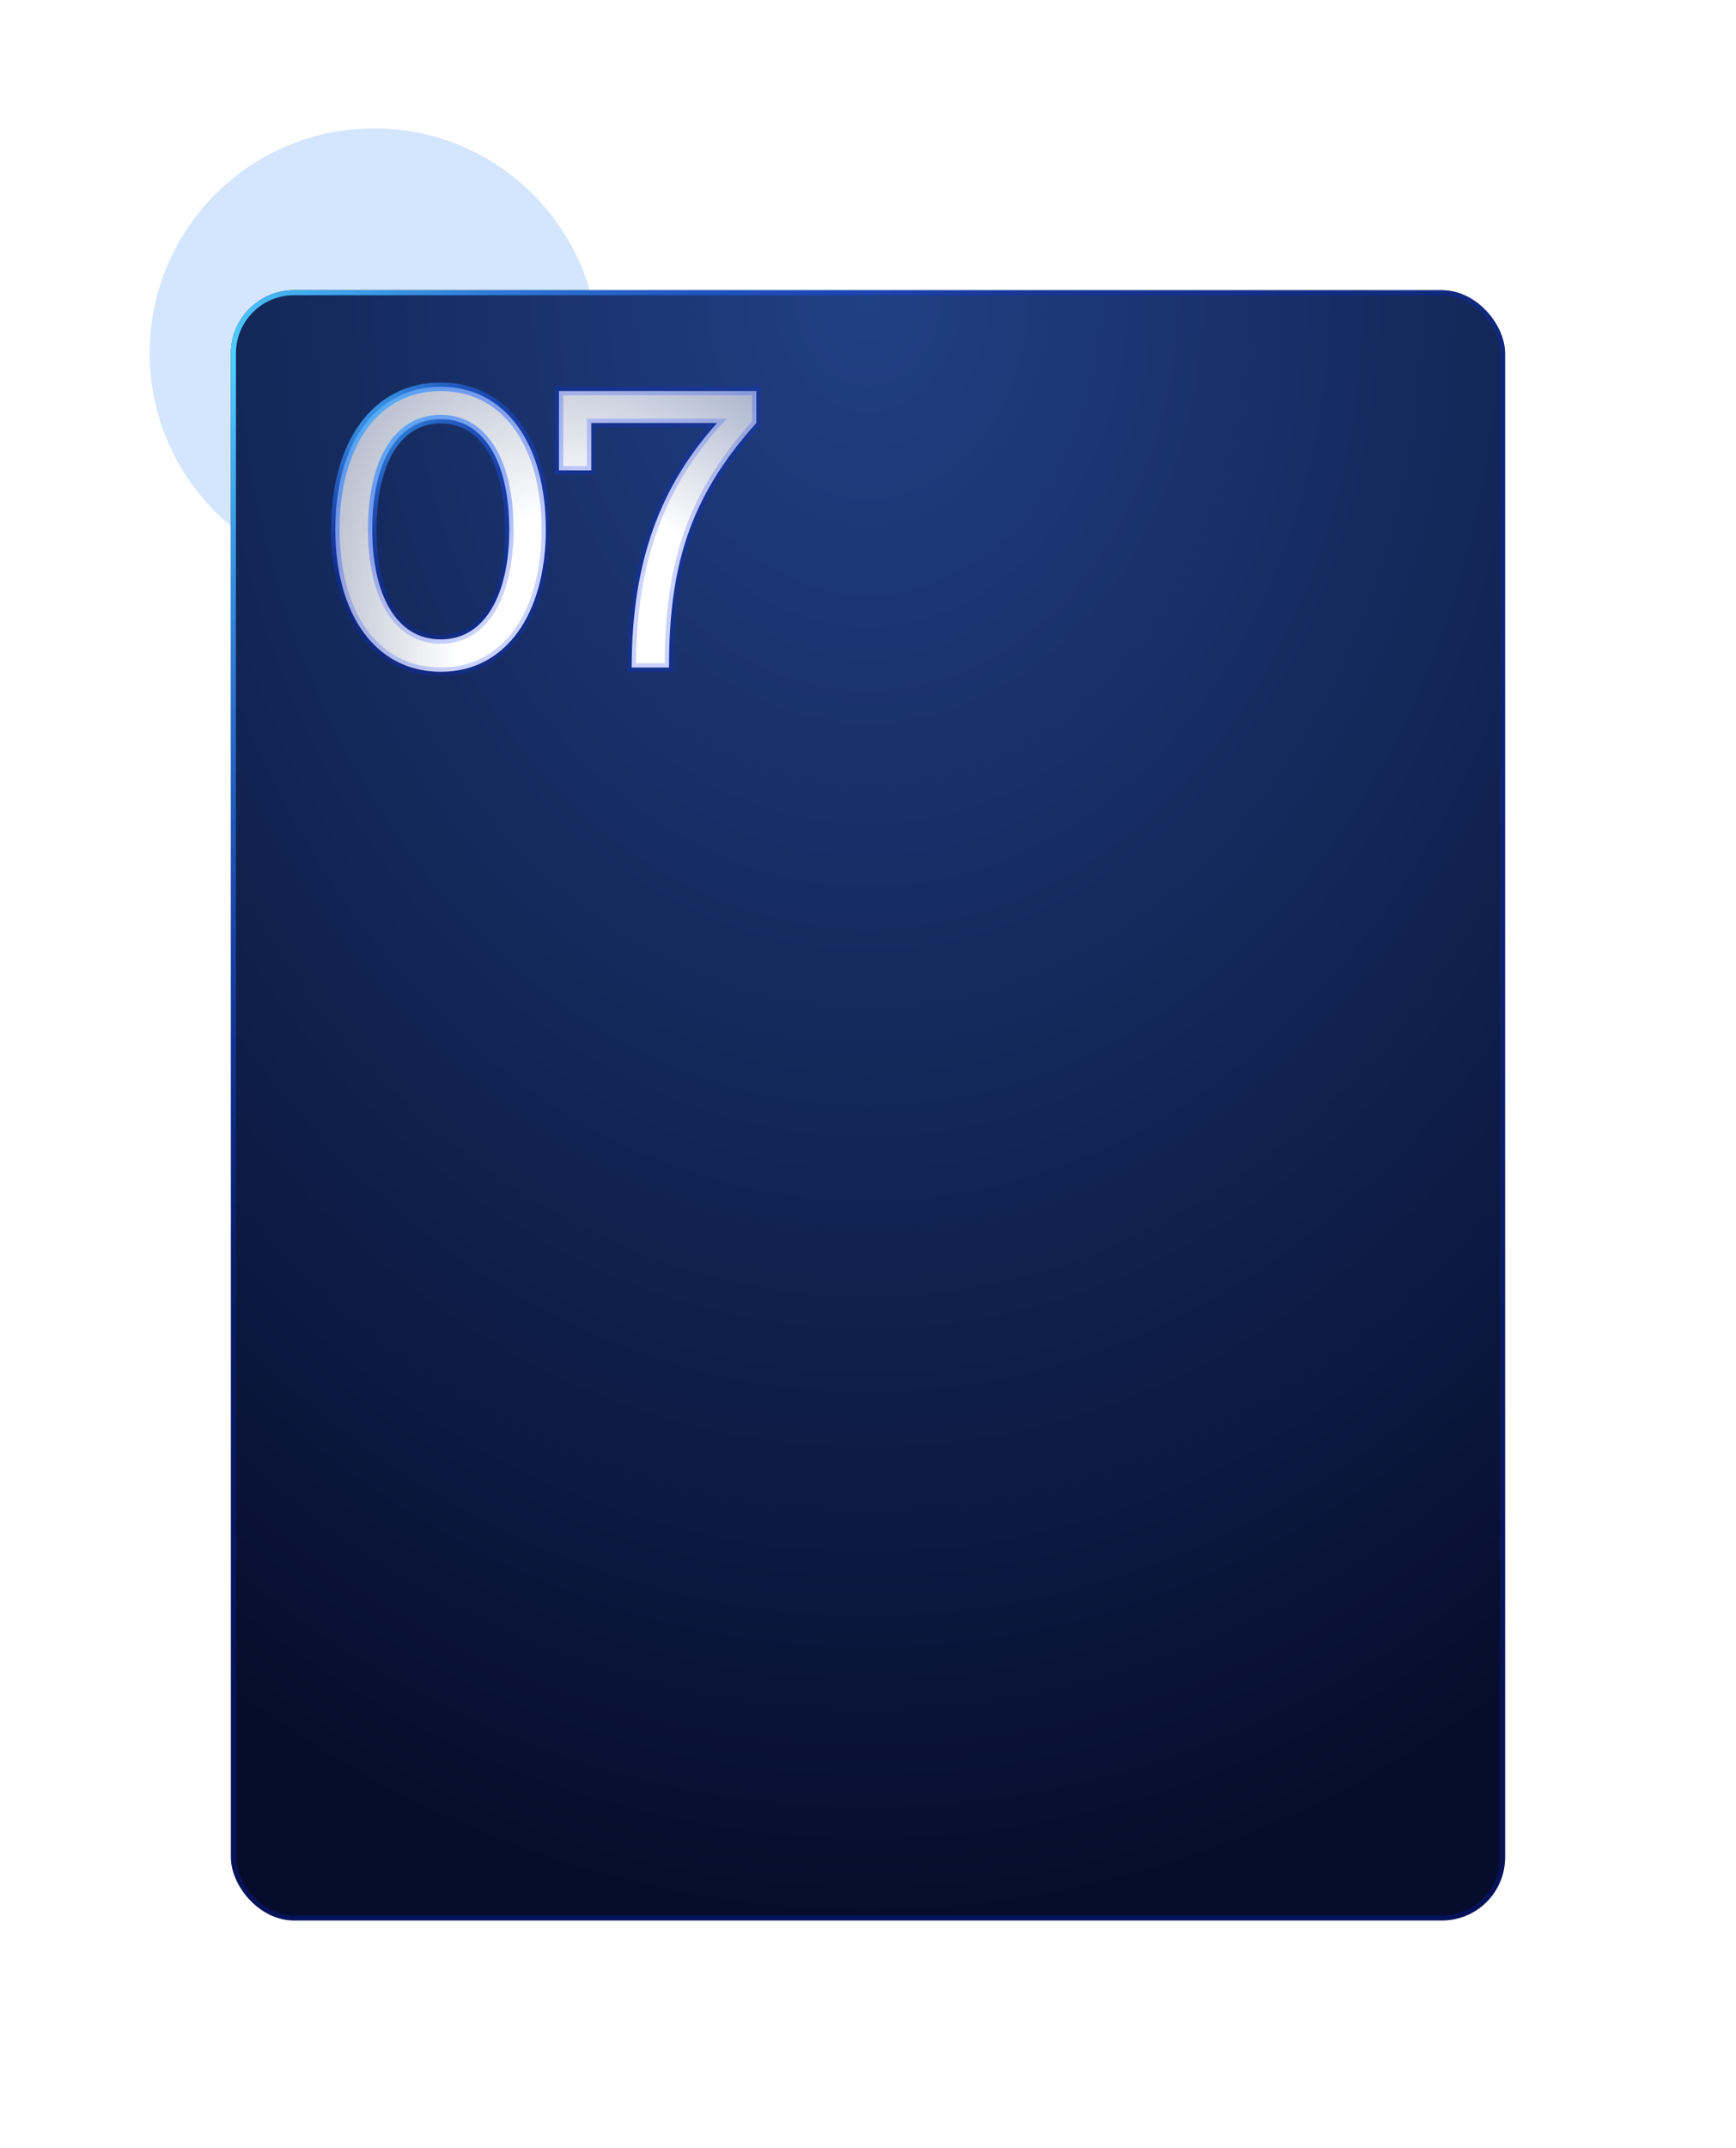
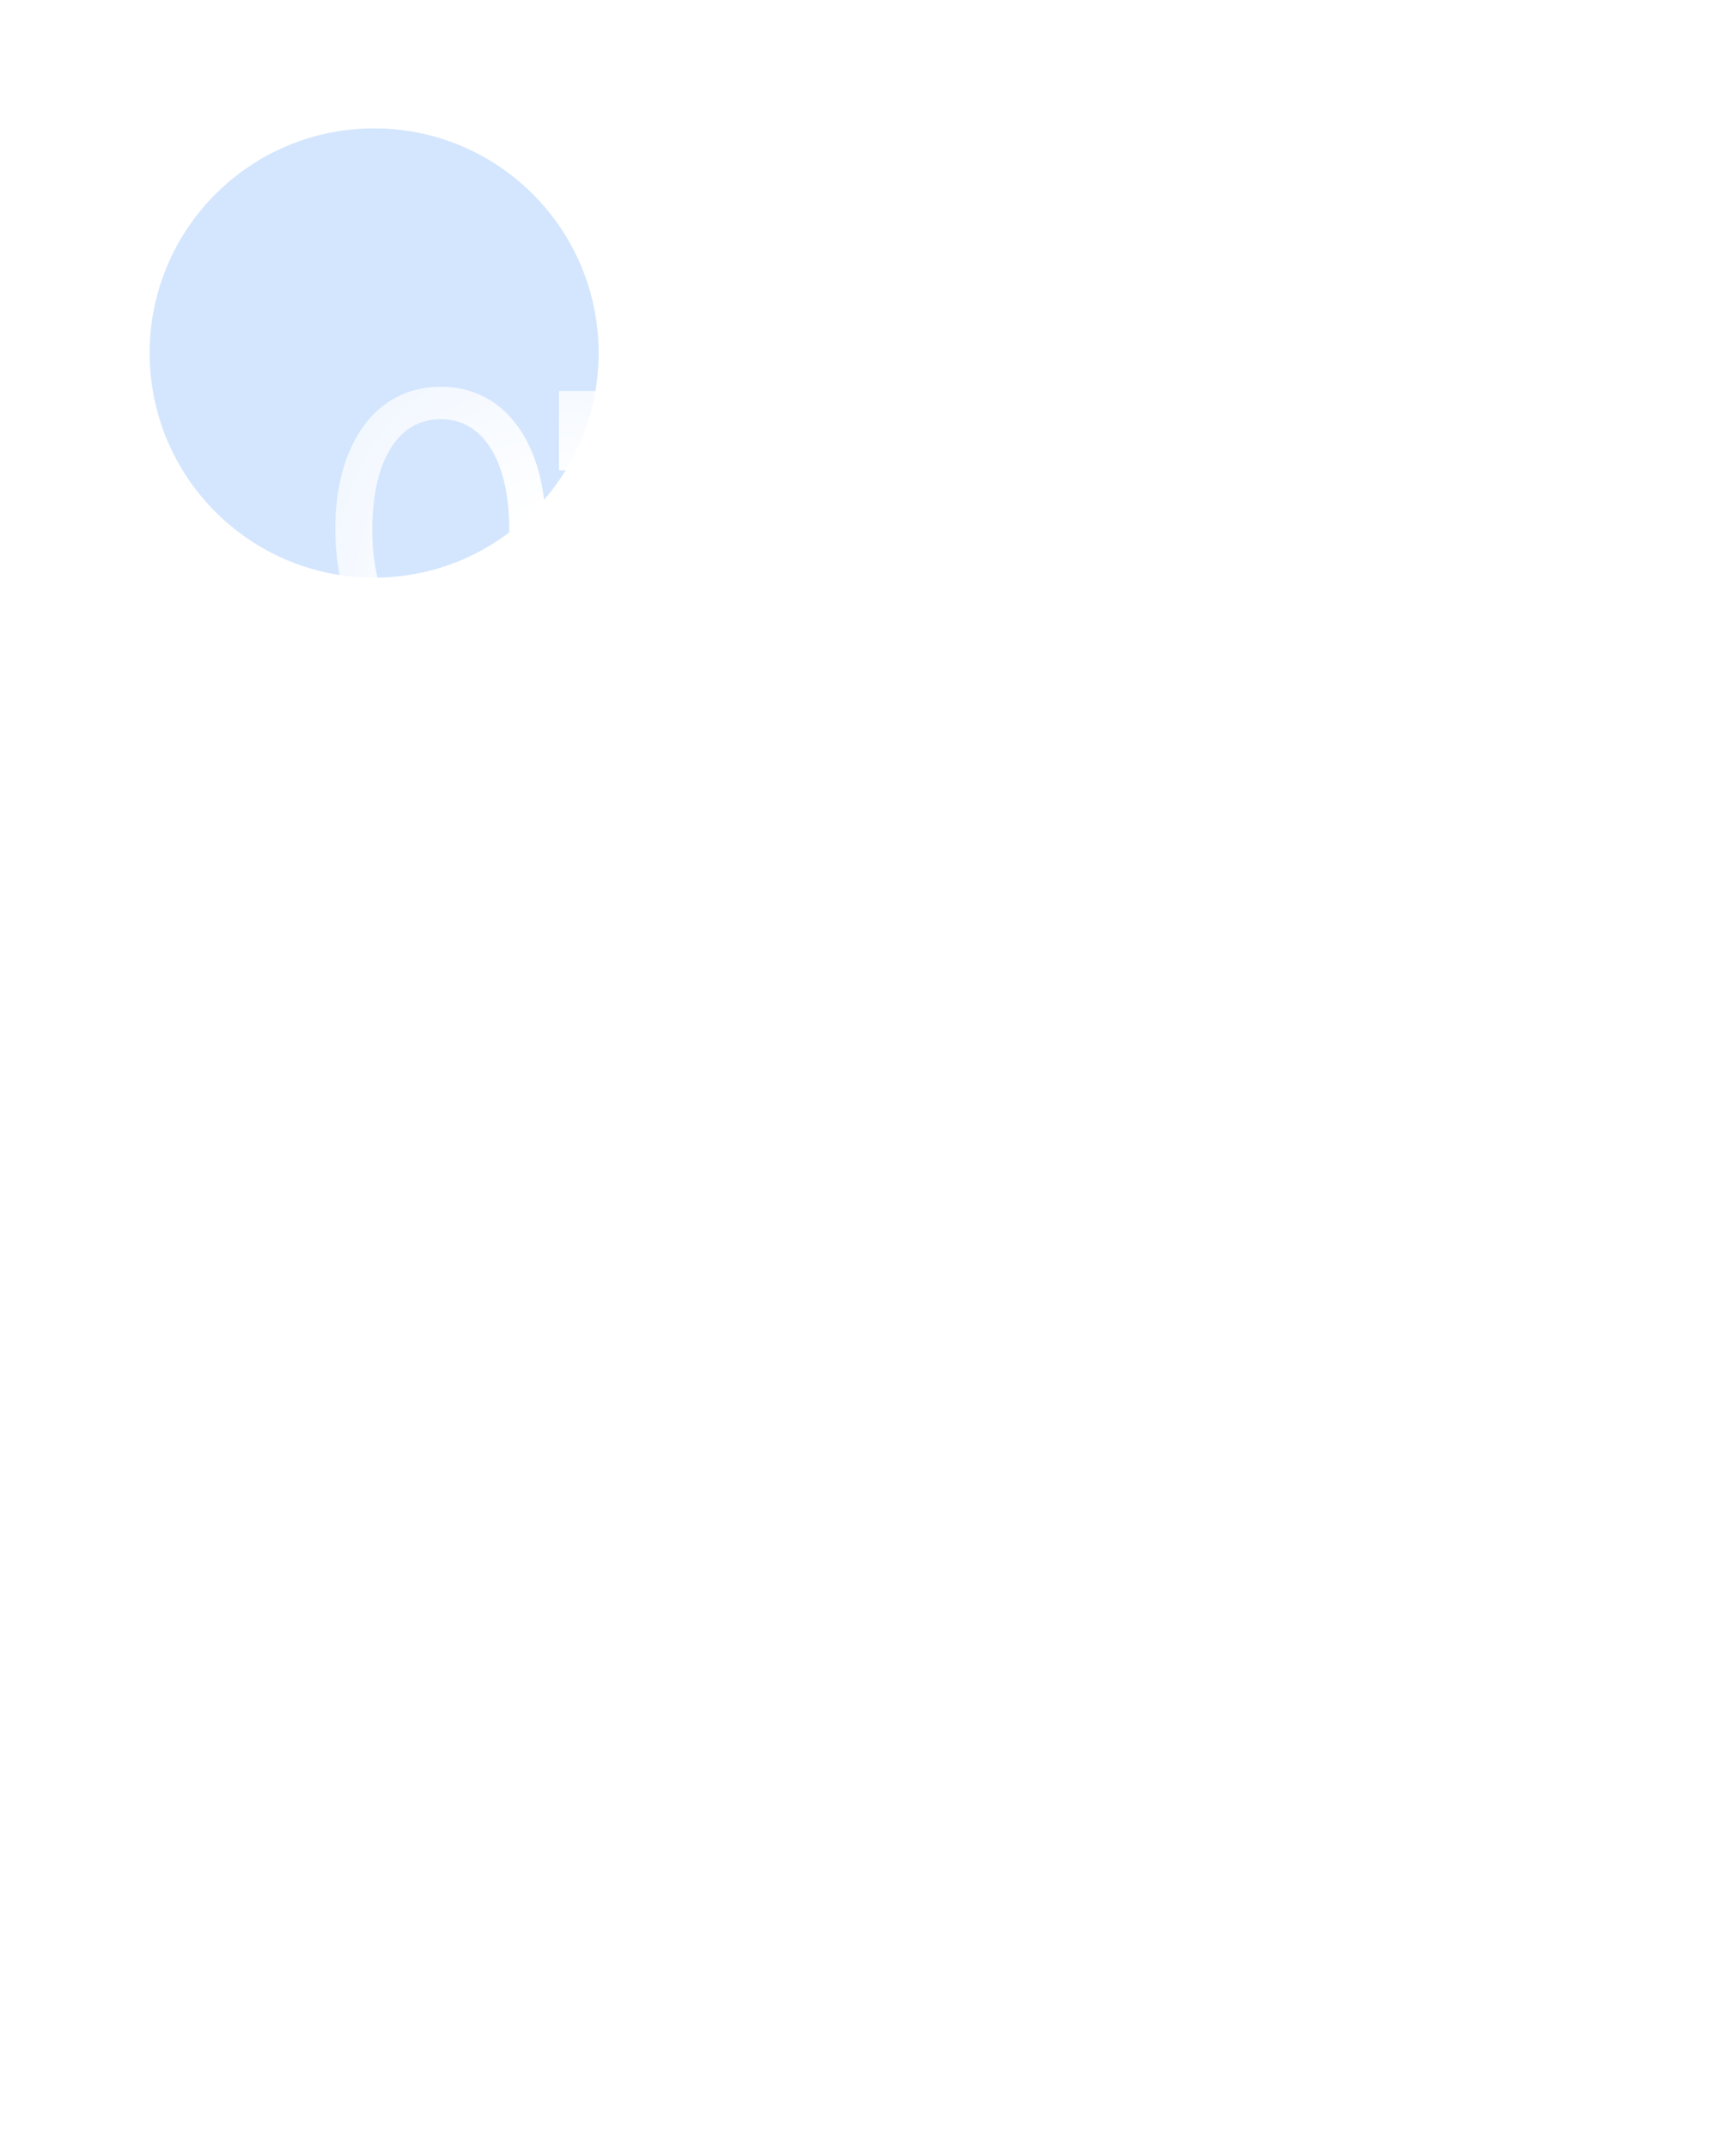
<svg xmlns="http://www.w3.org/2000/svg" width="406" height="502" viewBox="0 0 406 502" fill="none">
  <g opacity="0.3" filter="url(#filter0_f_499_5453)">
    <circle cx="87.5" cy="82.5" r="52.5" fill="#0068F9" fill-opacity="0.57" />
  </g>
  <g filter="url(#filter1_d_499_5453)">
-     <rect x="54" y="56" width="298" height="381" rx="14.764" fill="url(#paint0_radial_499_5453)" />
-     <rect x="54.59" y="56.59" width="296.819" height="379.819" rx="14.173" stroke="url(#paint1_radial_499_5453)" stroke-width="1.181" />
-   </g>
+     </g>
  <mask id="path-4-outside-1_499_5453" maskUnits="userSpaceOnUse" x="77" y="89" width="101" height="69" fill="black">
-     <rect fill="white" x="77" y="89" width="101" height="69" />
-     <path d="M78.42 123.69C78.42 103.98 87.69 90.39 103.08 90.39C118.38 90.39 127.65 103.98 127.65 123.69C127.65 143.4 118.38 156.99 103.08 156.99C87.69 156.99 78.42 143.4 78.42 123.69ZM87.06 123.69C87.06 138.81 92.55 149.43 103.08 149.43C113.52 149.43 119.1 138.81 119.1 123.69C119.1 108.57 113.52 97.95 103.08 97.95C92.55 97.95 87.06 108.57 87.06 123.69ZM167.713 98.85H138.283V109.92H130.723V91.38H176.893V98.85C161.053 116.4 156.463 132.69 156.463 156H147.733C147.733 130.89 154.663 113.34 167.713 98.85Z" />
-   </mask>
+     </mask>
  <path d="M78.42 123.69C78.42 103.98 87.69 90.39 103.08 90.39C118.38 90.39 127.65 103.98 127.65 123.69C127.65 143.4 118.38 156.99 103.08 156.99C87.69 156.99 78.42 143.4 78.42 123.69ZM87.06 123.69C87.06 138.81 92.55 149.43 103.08 149.43C113.52 149.43 119.1 138.81 119.1 123.69C119.1 108.57 113.52 97.95 103.08 97.95C92.55 97.95 87.06 108.57 87.06 123.69ZM167.713 98.85H138.283V109.92H130.723V91.38H176.893V98.85C161.053 116.4 156.463 132.69 156.463 156H147.733C147.733 130.89 154.663 113.34 167.713 98.85Z" fill="url(#paint2_radial_499_5453)" />
-   <path d="M79.42 123.69C79.42 113.977 81.706 105.878 85.789 100.235C89.85 94.623 95.719 91.39 103.08 91.39V89.39C95.052 89.39 88.59 92.952 84.169 99.062C79.769 105.142 77.42 113.693 77.42 123.69H79.42ZM103.08 91.39C110.394 91.39 116.241 94.621 120.292 100.234C124.364 105.877 126.65 113.977 126.65 123.69H128.65C128.65 113.693 126.301 105.143 121.913 99.064C117.504 92.954 111.066 89.39 103.08 89.39V91.39ZM126.65 123.69C126.65 133.403 124.364 141.503 120.292 147.146C116.241 152.759 110.394 155.99 103.08 155.99V157.99C111.066 157.99 117.504 154.426 121.913 148.316C126.301 142.237 128.65 133.687 128.65 123.69H126.65ZM103.08 155.99C95.719 155.99 89.85 152.757 85.789 147.145C81.706 141.502 79.42 133.403 79.42 123.69H77.42C77.42 133.687 79.769 142.238 84.169 148.317C88.59 154.428 95.052 157.99 103.08 157.99V155.99ZM86.06 123.69C86.06 131.349 87.447 137.983 90.261 142.739C93.101 147.541 97.41 150.43 103.08 150.43V148.43C98.22 148.43 94.519 146.009 91.982 141.721C89.418 137.387 88.06 131.151 88.06 123.69H86.06ZM103.08 150.43C108.707 150.43 113.014 147.539 115.865 142.741C118.69 137.986 120.1 131.352 120.1 123.69H118.1C118.1 131.148 116.72 137.384 114.145 141.719C111.596 146.011 107.893 148.43 103.08 148.43V150.43ZM120.1 123.69C120.1 116.028 118.69 109.394 115.865 104.639C113.014 99.841 108.707 96.95 103.08 96.95V98.95C107.893 98.95 111.596 101.369 114.145 105.661C116.72 109.996 118.1 116.232 118.1 123.69H120.1ZM103.08 96.95C97.41 96.95 93.101 99.839 90.261 104.641C87.447 109.397 86.06 116.031 86.06 123.69H88.06C88.06 116.229 89.418 109.993 91.982 105.659C94.519 101.371 98.22 98.95 103.08 98.95V96.95ZM167.713 98.85L168.456 99.519L169.959 97.85H167.713V98.85ZM138.283 98.85V97.85H137.283V98.85H138.283ZM138.283 109.92V110.92H139.283V109.92H138.283ZM130.723 109.92H129.723V110.92H130.723V109.92ZM130.723 91.38V90.38H129.723V91.38H130.723ZM176.893 91.38H177.893V90.38H176.893V91.38ZM176.893 98.85L177.635 99.52L177.893 99.234V98.85H176.893ZM156.463 156V157H157.463V156H156.463ZM147.733 156H146.733V157H147.733V156ZM167.713 97.85H138.283V99.85H167.713V97.85ZM137.283 98.85V109.92H139.283V98.85H137.283ZM138.283 108.92H130.723V110.92H138.283V108.92ZM131.723 109.92V91.38H129.723V109.92H131.723ZM130.723 92.38H176.893V90.38H130.723V92.38ZM175.893 91.38V98.85H177.893V91.38H175.893ZM176.15 98.18C168.155 107.039 162.969 115.614 159.791 124.943C156.616 134.263 155.463 144.282 155.463 156H157.463C157.463 144.408 158.605 134.627 161.684 125.587C164.761 116.556 169.791 108.211 177.635 99.52L176.15 98.18ZM156.463 155H147.733V157H156.463V155ZM148.733 156C148.733 131.107 155.59 113.804 168.456 99.519L166.97 98.181C153.735 112.876 146.733 130.673 146.733 156H148.733Z" fill="url(#paint3_radial_499_5453)" mask="url(#path-4-outside-1_499_5453)" />
  <defs>
    <filter id="filter0_f_499_5453" x="5" y="0" width="165" height="165" filterUnits="userSpaceOnUse" color-interpolation-filters="sRGB">
      <feFlood flood-opacity="0" result="BackgroundImageFix" />
      <feBlend mode="normal" in="SourceGraphic" in2="BackgroundImageFix" result="shape" />
      <feGaussianBlur stdDeviation="15" result="effect1_foregroundBlur_499_5453" />
    </filter>
    <filter id="filter1_d_499_5453" x="0.851" y="14.662" width="404.298" height="487.298" filterUnits="userSpaceOnUse" color-interpolation-filters="sRGB">
      <feFlood flood-opacity="0" result="BackgroundImageFix" />
      <feColorMatrix in="SourceAlpha" type="matrix" values="0 0 0 0 0 0 0 0 0 0 0 0 0 0 0 0 0 0 127 0" result="hardAlpha" />
      <feOffset dy="11.811" />
      <feGaussianBlur stdDeviation="26.575" />
      <feComposite in2="hardAlpha" operator="out" />
      <feColorMatrix type="matrix" values="0 0 0 0 0 0 0 0 0 0 0 0 0 0 0 0 0 0 0.35 0" />
      <feBlend mode="normal" in2="BackgroundImageFix" result="effect1_dropShadow_499_5453" />
      <feBlend mode="normal" in="SourceGraphic" in2="effect1_dropShadow_499_5453" result="shape" />
    </filter>
    <radialGradient id="paint0_radial_499_5453" cx="0" cy="0" r="1" gradientUnits="userSpaceOnUse" gradientTransform="translate(203 56) rotate(90) scale(381 298)">
      <stop stop-color="#204084" />
      <stop offset="1" stop-color="#060D2C" />
    </radialGradient>
    <radialGradient id="paint1_radial_499_5453" cx="0" cy="0" r="1" gradientUnits="userSpaceOnUse" gradientTransform="translate(54 72.129) rotate(52.707) scale(249.869 172.652)">
      <stop stop-color="#50D0FF" />
      <stop offset="1" stop-color="#062BFF" stop-opacity="0.21" />
    </radialGradient>
    <radialGradient id="paint2_radial_499_5453" cx="0" cy="0" r="1" gradientUnits="userSpaceOnUse" gradientTransform="translate(154.111 174.854) rotate(-122.752) scale(146.229 94.154)">
      <stop offset="0.422" stop-color="white" />
      <stop offset="1" stop-color="white" stop-opacity="0.4" />
    </radialGradient>
    <radialGradient id="paint3_radial_499_5453" cx="0" cy="0" r="1" gradientUnits="userSpaceOnUse" gradientTransform="translate(75 85.429) rotate(38.925) scale(67.262 47.13)">
      <stop stop-color="#50D0FF" />
      <stop offset="1" stop-color="#062BFF" stop-opacity="0.21" />
    </radialGradient>
  </defs>
</svg>